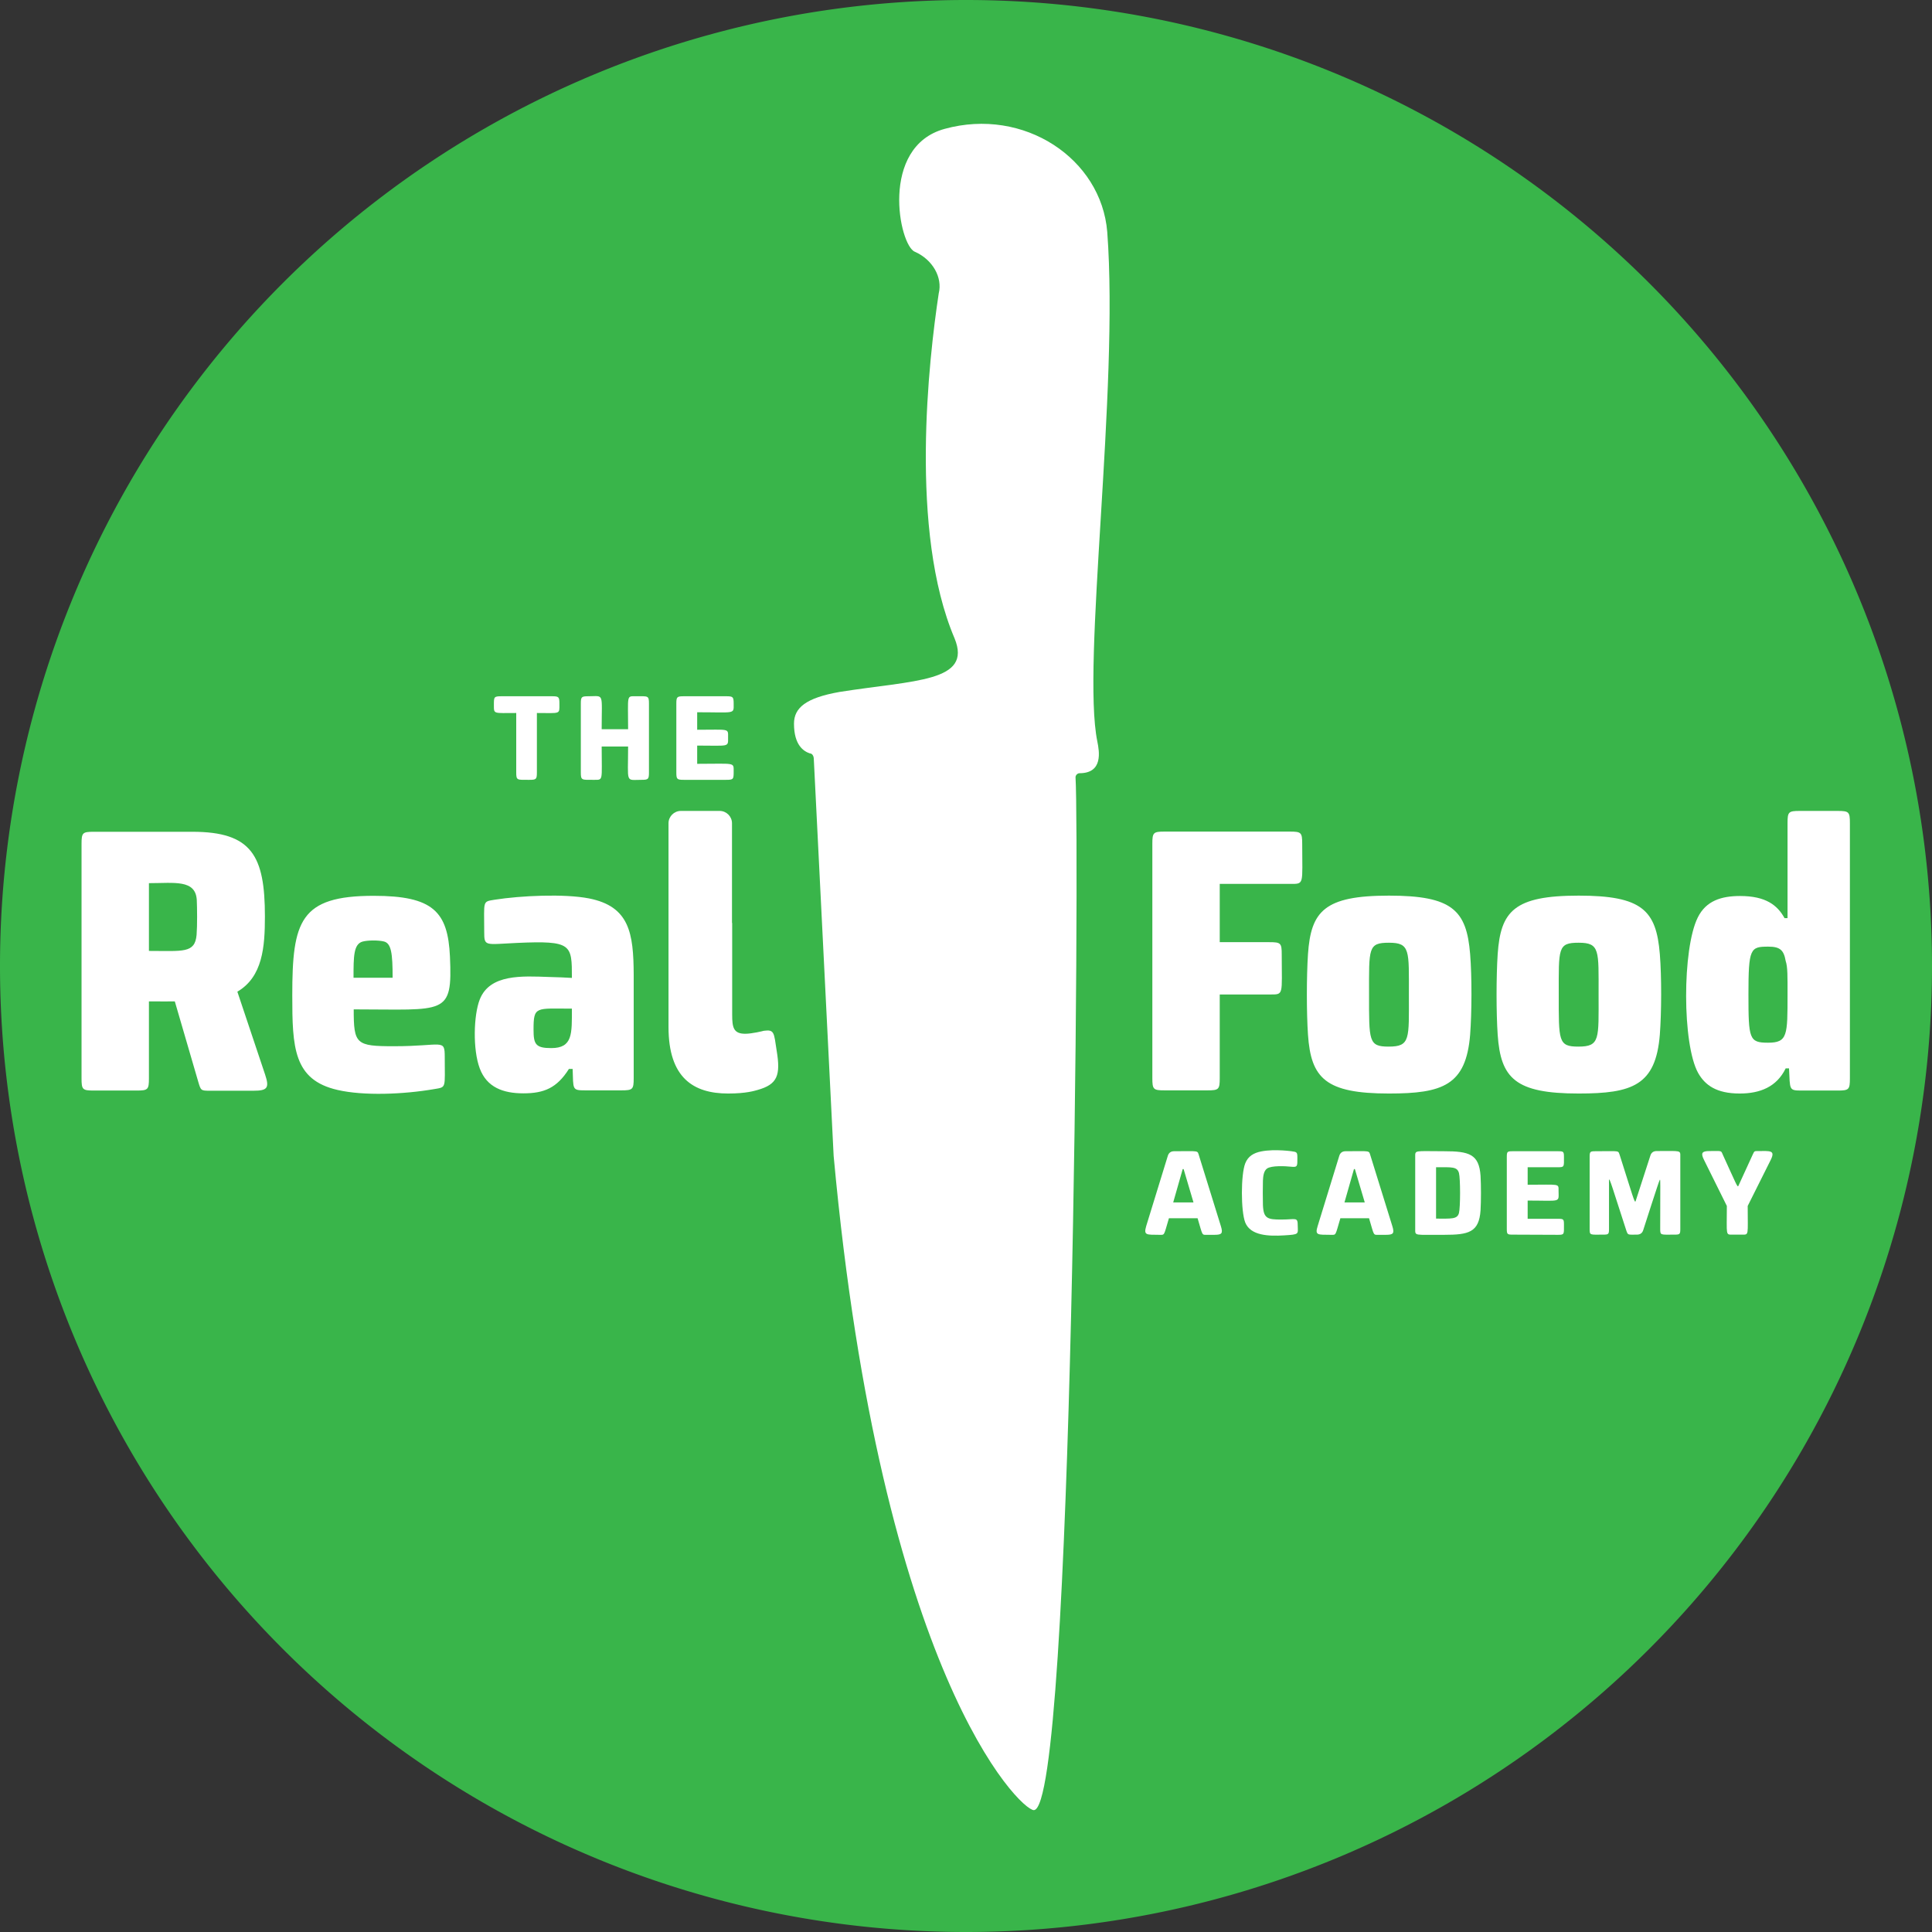
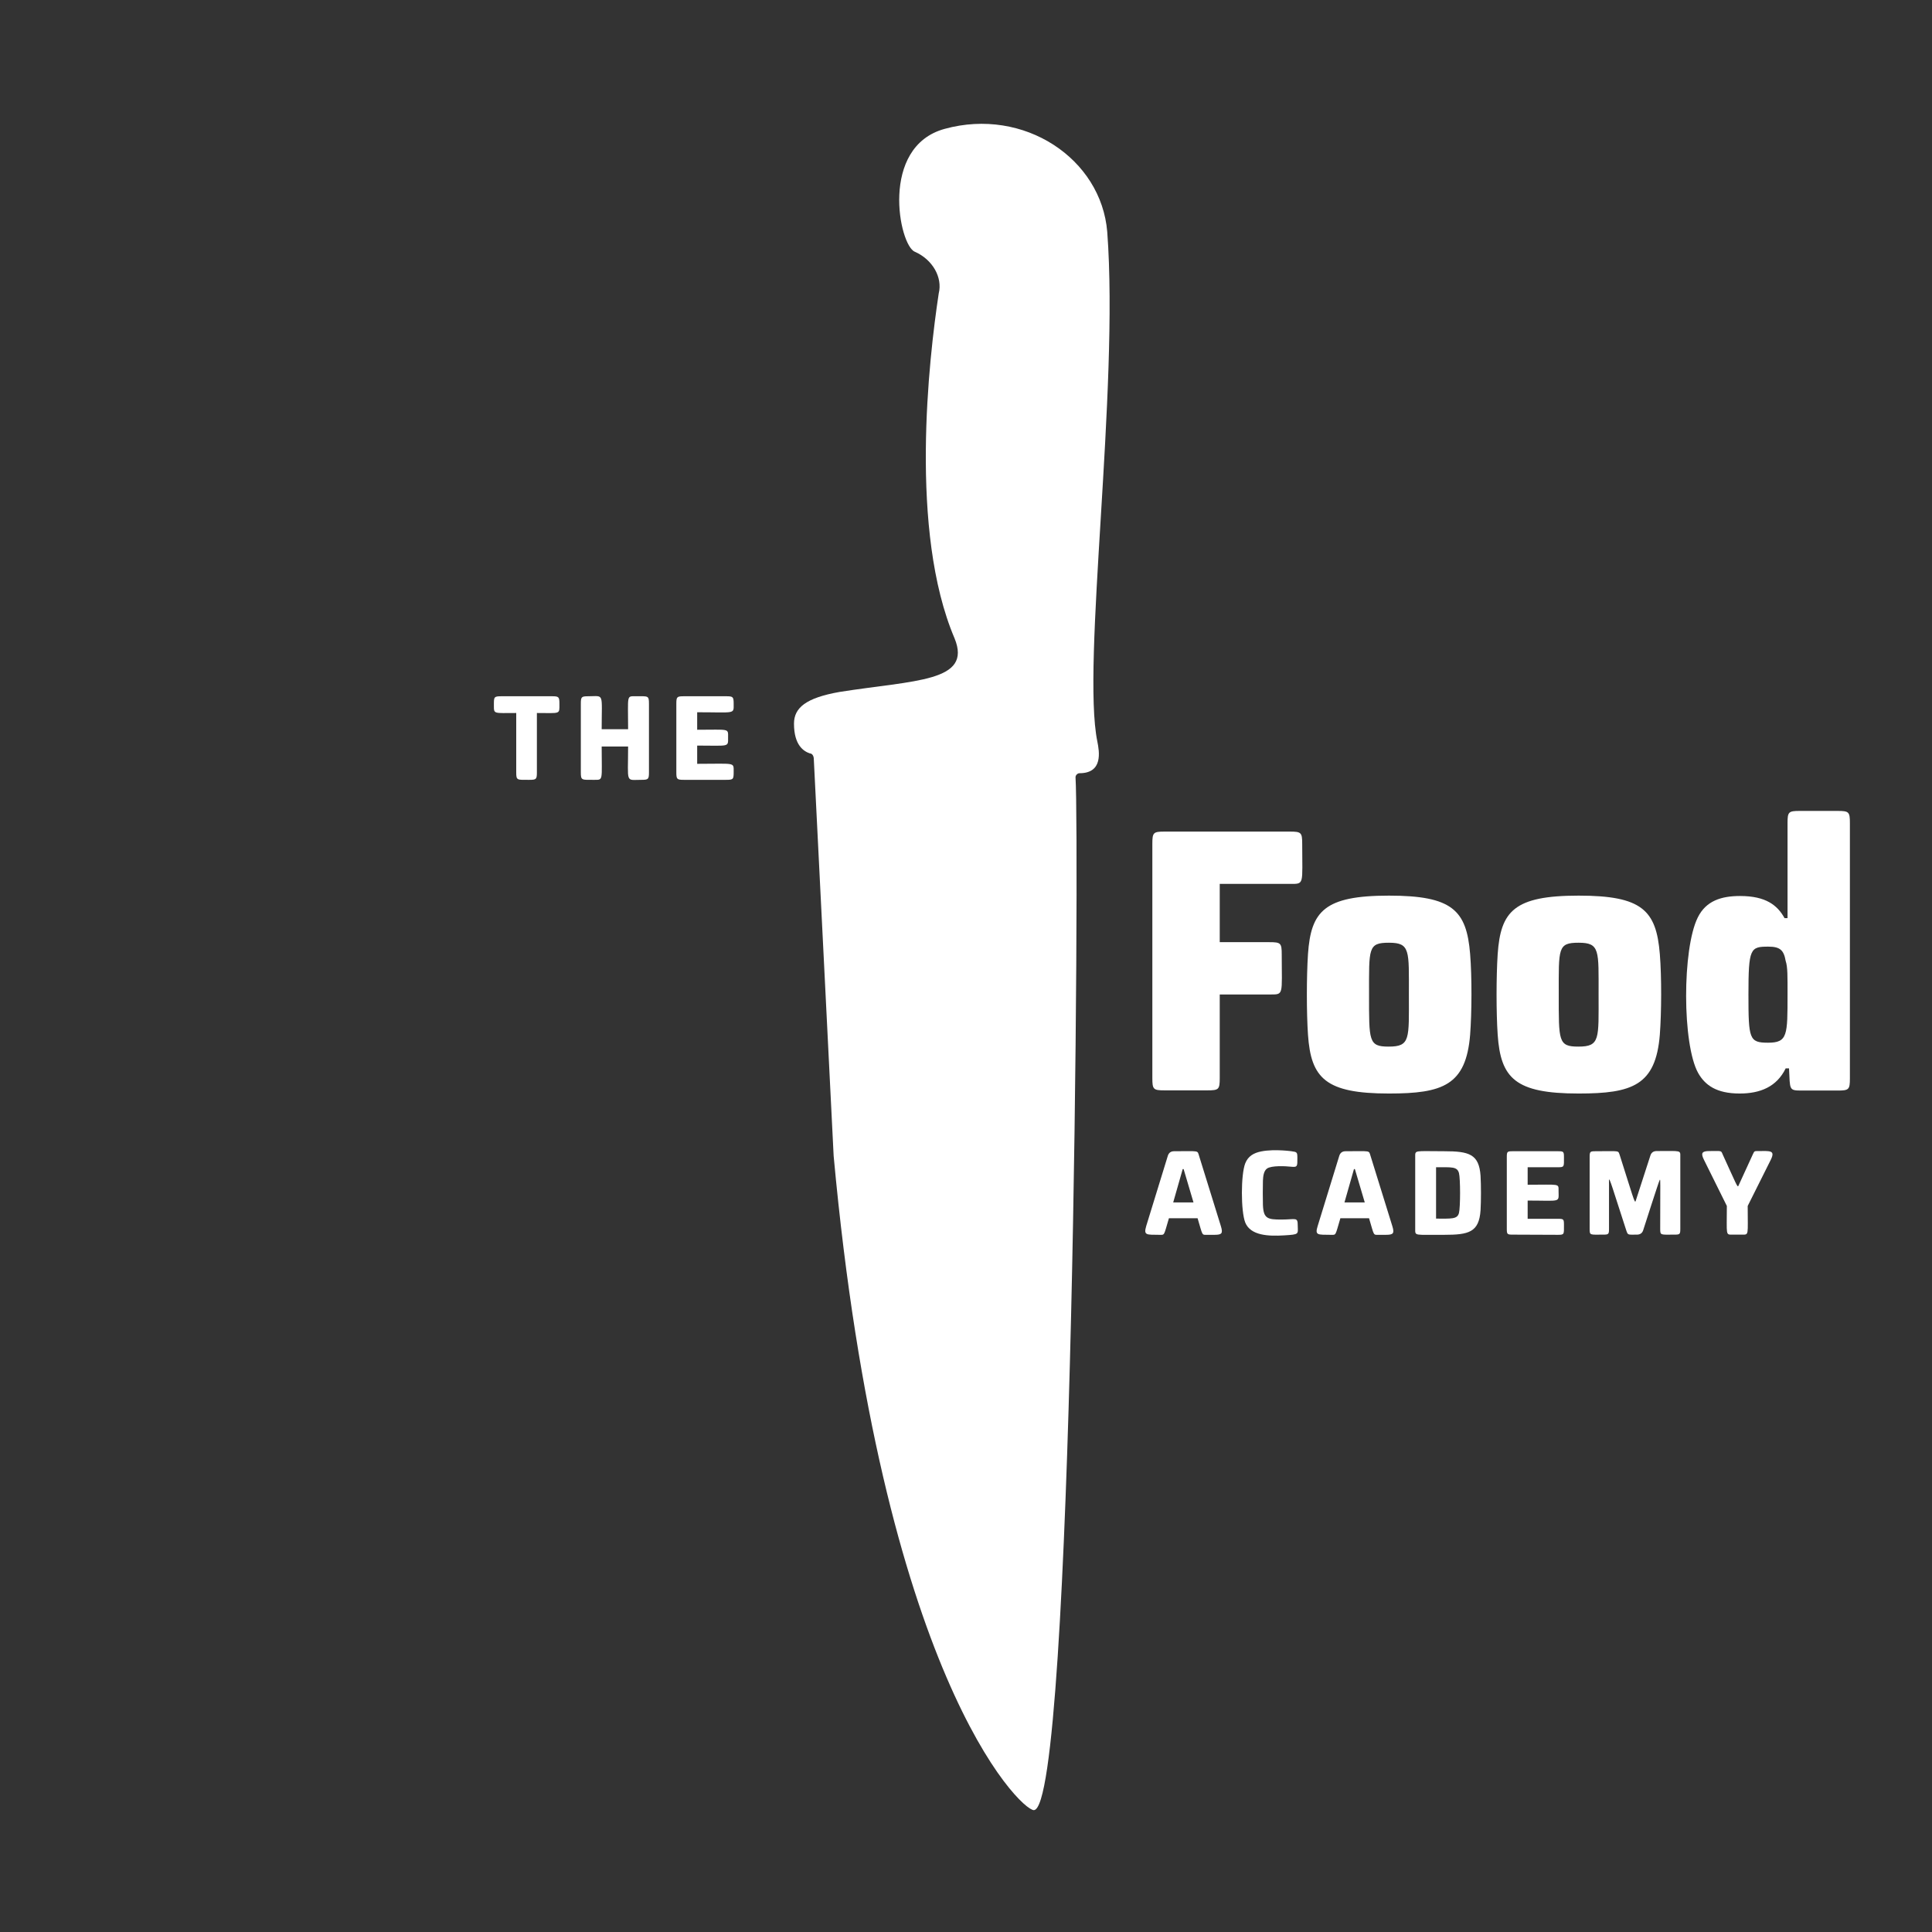
<svg xmlns="http://www.w3.org/2000/svg" xmlns:ns1="http://sodipodi.sourceforge.net/DTD/sodipodi-0.dtd" xmlns:ns2="http://www.inkscape.org/namespaces/inkscape" version="1.1" viewBox="0 0 1037.8 1037.8" fill="#000000" data-color-origin="#000000" data-color-type="fill" id="svg38" width="1037.8" height="1037.8">
  <rect x="0" y="0" width="1037.8" height="1037.8" fill="#333333" stroke="none" />
  <ns1:namedview pagecolor="#ffffff" bordercolor="#666666" borderopacity="1" objecttolerance="10" gridtolerance="10" guidetolerance="10" ns2:pageopacity="0" ns2:pageshadow="2" ns2:window-width="640" ns2:window-height="480" id="namedview22" />
  <defs id="defs42" />
-   <path fill="#39b54a" d="M 1037.8,518.9 A 518.9,518.9 0 0 1 518.9,1037.8 518.9,518.9 0 0 1 0,518.9 518.9,518.9 0 0 1 518.9,0 518.9,518.9 0 0 1 1037.8,518.9 Z" class=" bl-fill-0" data-color-origin="#39b54a" data-color-type="fill" id="path4" />
  <path fill="#ffffff" d="M 277.3,414.8 V 383 c -12.2,0 -12,0.7 -12,-4.1 0,-4.5 -0.1,-4.9 4.1,-4.9 h 27 c 3.8,0 4.1,0.3 4.1,4.1 0,5.8 0.7,4.9 -12.1,4.9 v 31.8 c 0,3.8 -0.3,4.1 -4.1,4.1 -6.6,0 -7,0.4 -7,-4.1 z" class=" bl-fill-1" data-color-origin="#ffffff" data-color-type="fill" id="path6" />
  <path fill="#ffffff" d="m 312,414.8 v -36.7 c 0,-3.8 0.3,-4.1 4.1,-4.1 8.6,0 7.1,-2.3 7.1,17.7 h 14.2 c 0,-18.6 -1,-17.7 4.1,-17.7 6.7,0 7.1,-0.5 7.1,4.1 v 36.7 c 0,3.8 -0.3,4.1 -4.1,4.1 -8.7,0 -7.1,2.2 -7.1,-17.9 h -14.2 c 0,18.6 1,17.9 -4.1,17.9 -6.7,0 -7.1,0.4 -7.1,-4.1 z" class=" bl-fill-1" data-color-origin="#ffffff" data-color-type="fill" id="path8" />
  <path fill="#ffffff" d="m 367.4,418.9 c -3.8,0 -4.1,-0.3 -4.1,-4.1 v -36.7 c 0,-3.8 0.3,-4.1 4.1,-4.1 H 390 c 3.8,0 4.1,0.3 4.1,4.1 0,5.7 1,4.5 -19.6,4.5 v 9.4 c 17.5,0 16.6,-0.9 16.6,4.1 0,5.4 0.8,4.4 -16.6,4.4 v 9.8 c 20.4,0 19.6,-1 19.6,4.1 0,4.2 -0.1,4.5 -4.1,4.5 z" class=" bl-fill-1" data-color-origin="#ffffff" data-color-type="fill" id="path10" />
  <path fill="#ffffff" d="m 615.7,658.6 11.6,-37.7 c 0.5,-1.7 1.7,-2.5 3.4,-2.5 13.7,0 12.4,-0.6 13.4,2.5 l 11.7,37.7 c 1.2,3.9 0.6,4.7 -3.4,4.7 h -3.8 c -3.2,0 -2.4,0.8 -5.3,-8.9 h -15.4 c -2.9,9.7 -2.1,8.9 -5.3,8.9 -6.7,-0.1 -8.4,0.4 -6.9,-4.7 z m 14.5,-12.7 h 10.9 L 635.8,628 h -0.5 z" class=" bl-fill-1" data-color-origin="#ffffff" data-color-type="fill" id="path12" />
  <path fill="#ffffff" d="m 689.8,663.6 c -8.3,0.5 -18,0.2 -20.9,-6.9 -2.4,-6.1 -2.4,-25.7 0,-31.8 1.5,-3.8 4.5,-5.6 8.6,-6.4 7.5,-1.5 17.5,0.1 16.2,-0.1 3,0.4 3.2,0.5 3.2,3.6 0,4.5 0.2,5.1 -3.6,4.7 -2.7,-0.3 -10.3,-0.7 -12.7,1 -1.8,1.3 -2.1,4.2 -2.2,6.5 -0.1,3.5 -0.1,9.6 0,13.1 0.3,7.3 2.5,7.8 9.9,7.8 7.9,0 8.8,-1.6 8.8,3.4 0.1,4.5 0.9,4.6 -7.3,5.1 z" class=" bl-fill-1" data-color-origin="#ffffff" data-color-type="fill" id="path14" />
  <path fill="#ffffff" d="m 707.8,658.6 11.6,-37.7 c 0.5,-1.7 1.7,-2.5 3.4,-2.5 13.7,0 12.4,-0.6 13.4,2.5 l 11.7,37.7 c 1.2,3.9 0.6,4.7 -3.4,4.7 h -3.8 c -3.2,0 -2.4,0.8 -5.3,-8.9 H 720 c -2.9,9.7 -2.1,8.9 -5.3,8.9 -6.8,-0.1 -8.5,0.4 -6.9,-4.7 z m 14.4,-12.7 h 10.9 L 727.8,628 h -0.5 z" class=" bl-fill-1" data-color-origin="#ffffff" data-color-type="fill" id="path16" />
  <path fill="#ffffff" d="m 760.2,660 v -38.4 c 0,-4 -0.7,-3.2 15.5,-3.2 13.4,0 18.8,1.5 19.6,13.2 0.3,5.2 0.3,13.3 0,18.5 -0.8,11.9 -6.4,13.2 -19.6,13.2 -16.2,-0.1 -15.5,0.8 -15.5,-3.3 z m 11.2,-5.4 c 8.2,0 11.4,0.4 12.3,-3 0.8,-3.1 0.8,-18.5 0,-21.5 -1,-3.5 -3.8,-3.1 -12.3,-3.1 z" class=" bl-fill-1" data-color-origin="#ffffff" data-color-type="fill" id="path18" />
  <path fill="#ffffff" d="m 812.6,663.2 c -3,0 -3.2,-0.2 -3.2,-3.2 v -38.4 c 0,-3 0.2,-3.2 3.2,-3.2 h 24.3 c 3,0 3.2,0.2 3.2,3.2 0,5.1 0.3,5.4 -3.2,5.4 h -16.3 v 9.4 c 17.3,0 16.6,-0.8 16.6,3.2 0,6.6 1.7,5.3 -16.6,5.3 v 9.8 h 16.3 c 3,0 3.2,0.2 3.2,3.2 0,5.1 0.3,5.4 -3.2,5.4 z" class=" bl-fill-1" data-color-origin="#ffffff" data-color-type="fill" id="path20" />
  <path fill="#ffffff" d="m 853.9,660 v -38.4 c 0,-3 0.2,-3.2 3.2,-3.2 13.3,0 12,-0.6 13,2.2 6.9,21.6 8,26.1 8.5,24.6 l 7.9,-24.4 c 0.5,-1.7 1.7,-2.5 3.4,-2.5 13.4,0 12.7,-0.6 12.7,3.2 V 660 c 0,3 -0.2,3.2 -3.2,3.2 -7.5,0 -7.6,0.5 -7.6,-3.2 0,-26.3 0.2,-26.3 -0.2,-26.3 -0.3,0 -8.9,27.1 -8.9,27 -0.5,1.7 -1.7,2.5 -3.4,2.5 -5.1,0 -4.8,0.4 -5.8,-2.5 -6.9,-21.2 -9.2,-29.2 -9.2,-26.7 v 26 c 0,3 -0.2,3.2 -3.2,3.2 -7.1,0 -7.2,0.5 -7.2,-3.2 z" class=" bl-fill-1" data-color-origin="#ffffff" data-color-type="fill" id="path22" />
  <path fill="#ffffff" d="m 930.8,663.2 c -4,0 -3.2,0.7 -3.2,-15.4 L 915.3,623 c -1.8,-3.6 -1.1,-4.7 2.9,-4.7 6.9,0 6.2,-0.4 7.2,1.9 7.2,15.7 7.9,17.9 8.4,16.8 l 7.7,-16.8 c 0.9,-1.9 0.8,-1.9 2.9,-1.9 6.3,0 9.4,-0.6 6.8,4.7 l -12.4,24.8 c 0,16.1 0.8,15.4 -3.2,15.4 z" class=" bl-fill-1" data-color-origin="#ffffff" data-color-type="fill" id="path24" />
  <path fill="#ffffff" d="m 692.8,446.7 h -67.2 c -6.1,0 -6.6,0.5 -6.6,6.6 v 125.8 c 0,6.1 0.5,6.6 6.6,6.6 h 23 c 6.1,0 6.6,-0.5 6.6,-6.6 v -44.9 h 26.7 c 7.9,0 6.6,0.6 6.6,-21.5 0,-6.1 -0.5,-6.6 -6.6,-6.6 h -26.7 v -31.3 h 37.7 c 7.9,0 6.6,0.6 6.6,-21.5 0,-6.1 -0.5,-6.6 -6.7,-6.6 z" class=" bl-fill-1" data-color-origin="#ffffff" data-color-type="fill" id="path26" />
  <path fill="#ffffff" d="m 746.1,481.1 c -34.8,0 -41.9,8.4 -43.5,31.4 -0.8,12.3 -0.8,31.4 0,43.3 1.6,23.4 9.4,31.6 43.5,31.6 28.9,0 41.4,-4.4 43.6,-31.6 0.9,-11.9 1,-31 0,-43.3 -1.9,-23.6 -9.6,-31.4 -43.6,-31.4 z m -0.2,81.1 c -10.8,0 -10.5,-3 -10.5,-28.1 0,-24.8 -0.6,-27.7 10.7,-27.7 11.5,0 10.7,4.2 10.7,27.7 0,24 0.9,28.1 -10.9,28.1 z" class=" bl-fill-1" data-color-origin="#ffffff" data-color-type="fill" id="path28" />
  <path fill="#ffffff" d="m 848,481.1 c -34.8,0 -41.9,8.4 -43.5,31.4 -0.8,12.3 -0.8,31.4 0,43.3 1.6,23.4 9.4,31.6 43.5,31.6 28.9,0 41.4,-4.4 43.6,-31.6 0.9,-11.9 1,-31 0,-43.3 -1.9,-23.6 -9.6,-31.4 -43.6,-31.4 z m -0.2,81.1 c -10.8,0 -10.5,-3 -10.5,-28.1 0,-24.8 -0.6,-27.7 10.7,-27.7 11.5,0 10.7,4.2 10.7,27.7 0,24 0.9,28.1 -10.9,28.1 z" class=" bl-fill-1" data-color-origin="#ffffff" data-color-type="fill" id="path30" />
  <path fill="#ffffff" d="m 987.1,435.6 h -20.3 c -6.1,0 -6.6,0.5 -6.6,6.6 v 51 h -1.6 c -3.8,-6.9 -10,-11.9 -23.9,-11.9 -10.1,0 -18.3,2.6 -22.7,11.5 -8.4,16.8 -8.4,68.2 0.2,83.6 3.7,6.5 9.8,11 22.3,11 11,0 19.9,-3.6 24.7,-13.5 h 1.8 c 0.6,11.6 -0.2,11.9 6.9,11.9 h 19.2 c 6.1,0 6.6,-0.5 6.6,-6.6 v -137 c 0,-6.1 -0.5,-6.6 -6.6,-6.6 z m -37.4,124.5 c -10.1,0 -10.5,-2 -10.5,-25.9 0,-24.9 1,-25.7 10.7,-25.7 6.3,0 8.3,1.9 9.3,7.7 1.1,3.2 1,8.4 1,17.8 0,22.1 0.1,26.1 -10.5,26.1 z" class=" bl-fill-1" data-color-origin="#ffffff" data-color-type="fill" id="path32" />
-   <path fill="#ffffff" d="m 127.5,532.7 c 13.6,-8 14.8,-24 14.8,-40.4 0,-32.6 -7,-45.5 -39,-45.5 H 50.4 c -6.1,0 -6.6,0.5 -6.6,6.6 v 125.8 c 0,6.1 0.5,6.6 6.6,6.6 h 23 c 6.1,0 6.6,-0.5 6.6,-6.6 v -41.3 c 7.1,0 11.3,0.1 13.9,0 l 12.6,43.2 c 1.4,4.7 1.4,4.8 6.3,4.8 h 23.3 c 7.6,0 8.7,-1.5 6.3,-8.7 z m -21.9,-30.5 c -0.9,10 -7.3,8.6 -25.6,8.6 v -36.4 c 13.6,0 25,-2.1 25.7,9 0.2,4.2 0.3,13.8 -0.1,18.8 z m 136.1,11.7 c -1.1,-24.2 -9,-32.7 -41,-32.7 -39.6,0 -43.7,13.6 -43.7,53.4 0,28 0.6,45.5 24.4,50.9 13.9,3.2 35.2,2.4 52,-0.5 6.5,-1.1 5.5,-0.3 5.5,-17.2 0,-10.1 -1.1,-5.8 -27.3,-5.8 -20.4,0 -21.6,-1.1 -21.6,-19.8 49.4,0 53.1,3.6 51.7,-28.3 z m -51.8,11.3 c 0,-11.3 0,-18 4.8,-19.4 2.9,-0.8 8.5,-0.8 11.4,-0.1 4.1,0.9 4.8,6.4 4.8,19.5 z m 126.5,-42.6 c -13.3,-2.6 -36.7,-1.5 -50.7,0.7 -6.7,1.1 -5.6,0.4 -5.6,17.1 0,8.2 0.3,6.9 17.7,6.1 29.5,-1.3 29.4,0.8 29.4,18.8 -4.5,-0.3 -6.4,-0.3 -12.2,-0.5 -14.4,-0.5 -31.9,-1.7 -37.3,12.1 -3.3,8.4 -3.8,26.9 0,37 3.8,10.2 12.6,13.4 23.4,13.4 11.1,0 18,-2.8 24.5,-13.1 h 2 c 0.4,11.1 -0.4,11.5 6.8,11.5 h 19.4 c 6.1,0 6.6,-0.5 6.6,-6.6 v -55.6 c -0.1,-22.3 -2.3,-36.6 -24,-40.9 z M 296.1,563 c -8.4,0 -9.5,-2.1 -9.5,-9.9 0,-12.8 1.2,-11.3 20.6,-11.3 0,13.5 0.5,21.2 -11.1,21.2 z m 121.1,1.4 c 2.2,13.3 0.4,18.1 -10.3,21.1 -1.5,0.4 -5.9,1.9 -15.8,1.9 -18.7,0 -32,-8.5 -32,-35.7 V 442.2 c 0,-3.6 3,-6.6 6.6,-6.6 h 20.9 c 3.6,0 6.6,3 6.6,6.6 v 53.6 h 0.1 v 49.3 c 0,6.8 0.7,10.2 7,10.2 3.7,0 9.7,-1.5 10,-1.6 5.8,-0.8 5.4,1.1 6.9,10.7" class=" bl-fill-1" data-color-origin="#ffffff" data-color-type="fill" id="path34" />
  <path fill="#ffffff" d="m 577.733,417.476 c 2.13,34.08 -1.065,553.8 -22.365,554.865 -7.455,0 -82.005,-73.485 -107.565,-351.45 l -10.65,-213 c 0,-2.13 -1.065,-3.195 -2.13,-3.195 -3.195,-1.065 -8.52,-4.26 -8.52,-15.975 0,-8.52 6.39,-13.845 24.495,-17.04 40.47,-6.39 71.355,-5.325 61.77,-28.755 -24.495,-57.51 -13.845,-150.165 -8.52,-185.31 2.13,-8.52 -3.195,-18.105 -12.78,-22.365 -8.52,-3.195 -19.17,-56.445 15.975,-66.03 42.6,-11.715 84.135,15.975 87.33,55.38 6.39,85.2 -13.845,232.17 -5.325,273.705 1.065,5.325 3.195,17.04 -9.585,17.04 -1.065,0 -2.13,1.065 -2.13,2.13 z" class=" bl-fill-1" data-color-origin="#ffffff" data-color-type="fill" id="path36" />
</svg>